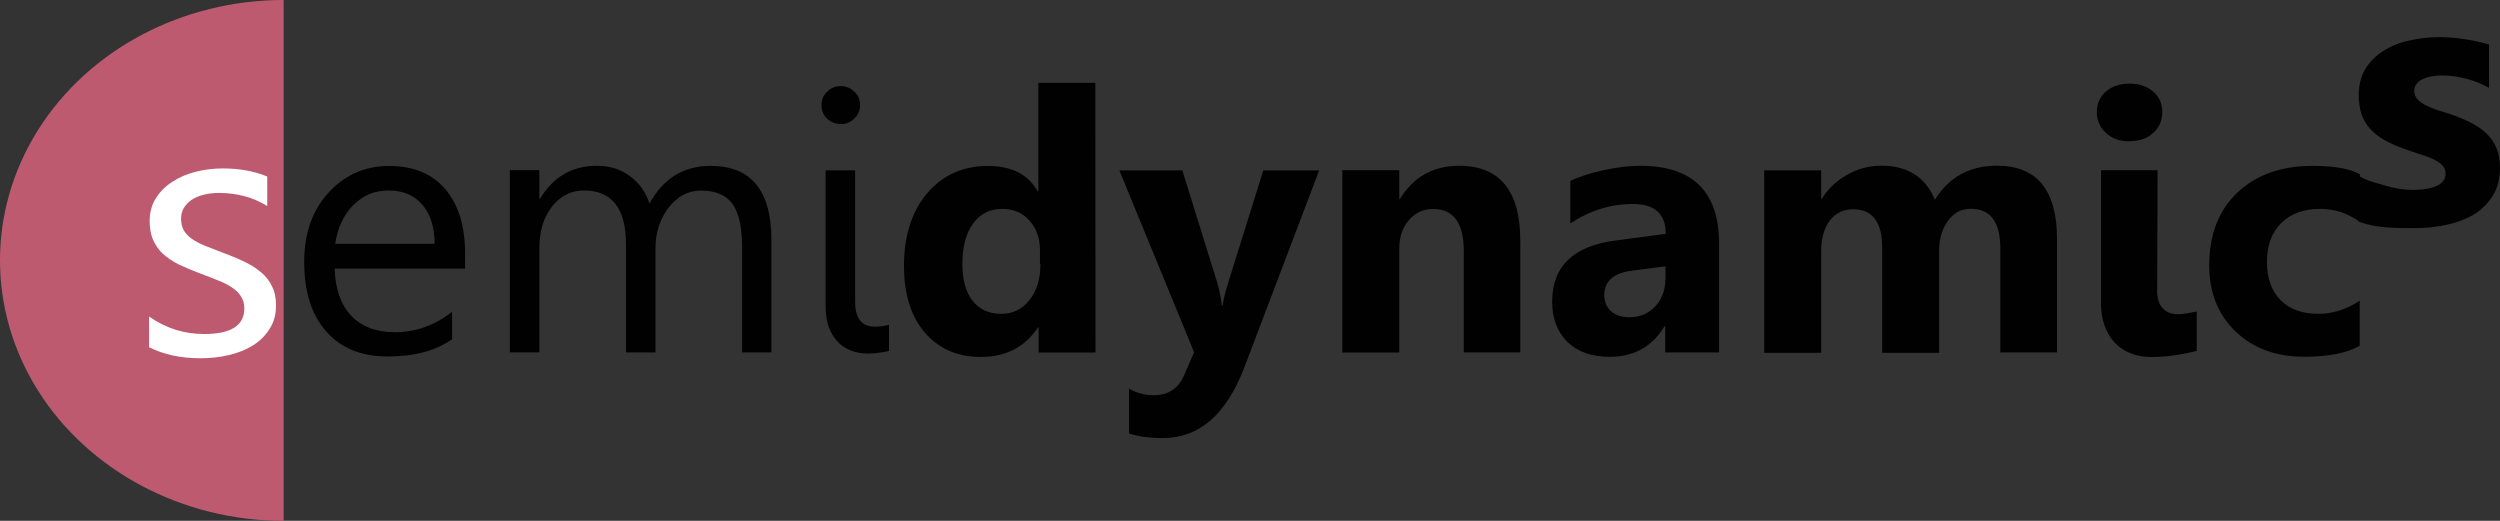
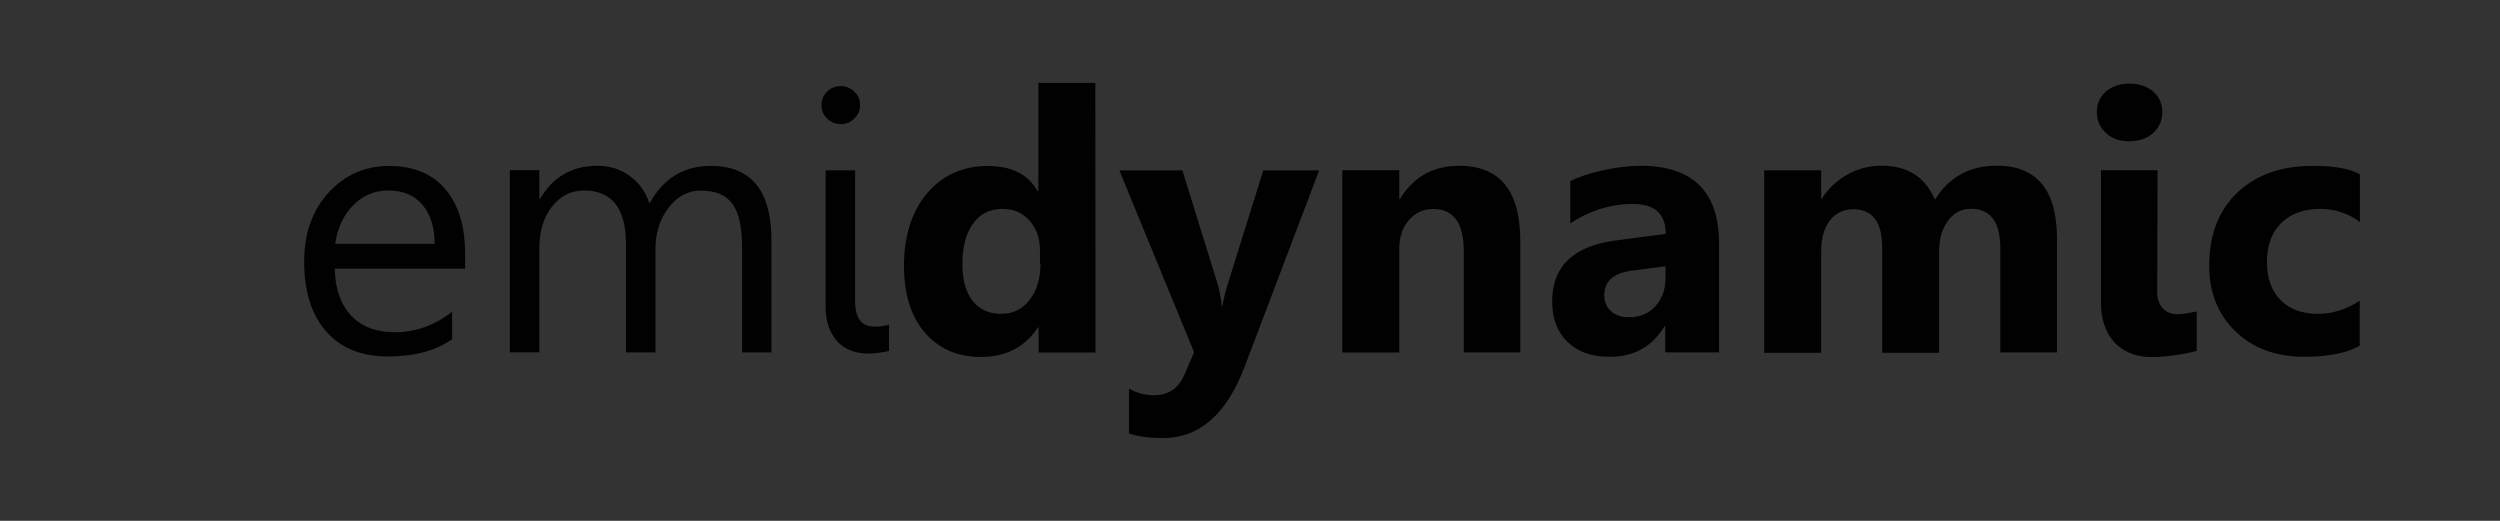
<svg xmlns="http://www.w3.org/2000/svg" width="192" height="40" viewBox="0 0 192 40" fill="none">
  <rect x="0" y="0" width="192" height="40" fill="#333333" stroke="none" />
  <path d="M25.706 20.627C25.743 22.184 26.168 23.393 26.974 24.248C27.787 25.095 28.901 25.515 30.323 25.515C31.914 25.515 33.387 24.994 34.721 23.944V26.051C33.475 26.935 31.833 27.377 29.788 27.377C27.744 27.377 26.212 26.746 25.076 25.479C23.932 24.204 23.361 22.415 23.361 20.105C23.361 17.932 23.984 16.158 25.23 14.796C26.483 13.428 28.037 12.747 29.891 12.747C31.745 12.747 33.182 13.333 34.193 14.521C35.205 15.709 35.718 17.353 35.718 19.453V20.627H25.706ZM33.38 18.729C33.38 17.44 33.05 16.433 32.427 15.709C31.804 14.992 30.946 14.63 29.847 14.63C28.748 14.63 27.875 15.006 27.128 15.76C26.38 16.513 25.926 17.505 25.743 18.722H33.387L33.38 18.729ZM59.259 27.065H56.995V19.033C56.995 17.483 56.753 16.361 56.262 15.673C55.771 14.985 54.965 14.637 53.828 14.637C52.854 14.637 52.026 15.072 51.351 15.948C50.677 16.817 50.34 17.867 50.34 19.091V27.065H48.075V18.758C48.075 16.006 46.998 14.63 44.85 14.63C43.853 14.63 43.04 15.043 42.388 15.876C41.742 16.694 41.42 17.766 41.42 19.084V27.058H39.155V13.065H41.42V15.274H41.471C42.475 13.58 43.941 12.732 45.869 12.732C46.844 12.732 47.687 13 48.398 13.543C49.116 14.072 49.607 14.767 49.878 15.636C50.933 13.71 52.502 12.739 54.576 12.739C57.691 12.739 59.245 14.637 59.245 18.432V27.065H59.259ZM64.566 9.524C64.163 9.524 63.811 9.386 63.525 9.111C63.239 8.843 63.093 8.495 63.093 8.075C63.093 7.655 63.239 7.308 63.525 7.04C63.811 6.757 64.155 6.612 64.566 6.612C64.976 6.612 65.321 6.757 65.614 7.04C65.907 7.308 66.054 7.655 66.054 8.075C66.054 8.495 65.907 8.821 65.614 9.104C65.328 9.386 64.983 9.531 64.566 9.531V9.524ZM65.673 23.161C65.673 24.443 66.171 25.088 67.182 25.088C67.585 25.088 67.952 25.037 68.275 24.936V26.956C68.098 27.007 67.864 27.043 67.571 27.079C67.285 27.13 66.978 27.152 66.654 27.152C66.2 27.152 65.775 27.079 65.387 26.935C64.991 26.79 64.646 26.573 64.346 26.261C64.061 25.957 63.833 25.588 63.657 25.139C63.489 24.682 63.408 24.154 63.408 23.552V13.08H65.673V23.161ZM84.142 27.072H79.767V25.146H79.716C78.719 26.652 77.26 27.413 75.318 27.413C73.544 27.413 72.13 26.797 71.045 25.566C69.968 24.327 69.425 22.604 69.425 20.387C69.425 18.171 70.019 16.223 71.206 14.84C72.393 13.449 73.947 12.747 75.875 12.747C77.7 12.747 78.968 13.399 79.693 14.688H79.745V6.366H84.121L84.135 27.072H84.142ZM79.869 20.264V19.214C79.869 18.302 79.599 17.549 79.07 16.947C78.535 16.346 77.84 16.042 76.997 16.042C76.021 16.042 75.267 16.419 74.732 17.172C74.189 17.918 73.911 18.946 73.911 20.264C73.911 21.496 74.175 22.437 74.695 23.103C75.216 23.77 75.956 24.103 76.894 24.103C77.773 24.103 78.499 23.755 79.056 23.053C79.62 22.35 79.906 21.423 79.906 20.279L79.869 20.264ZM101.315 13.08L95.576 28.188C94.191 31.823 92.11 33.641 89.324 33.641C88.262 33.641 87.389 33.525 86.708 33.286V29.846C87.287 30.179 87.917 30.353 88.606 30.353C89.735 30.353 90.511 29.832 90.959 28.782L91.707 27.051L85.968 13.087H90.805L93.45 21.597C93.619 22.126 93.744 22.748 93.839 23.473H93.891C93.971 22.944 94.125 22.328 94.352 21.626L97.02 13.087H101.322V13.073L101.315 13.08ZM116.772 27.065H112.419V19.301C112.419 17.128 111.635 16.049 110.066 16.049C109.312 16.049 108.689 16.339 108.197 16.911C107.706 17.483 107.464 18.215 107.464 19.098V27.072H103.089V13.073H107.464V15.282H107.515C108.556 13.58 110.074 12.732 112.06 12.732C115.189 12.732 116.758 14.652 116.758 18.497V27.065H116.772ZM132.025 27.065H127.891V25.052H127.84C126.894 26.623 125.48 27.405 123.625 27.405C122.255 27.405 121.17 27.022 120.379 26.261C119.594 25.486 119.206 24.458 119.206 23.169C119.206 20.46 120.833 18.888 124.087 18.468L127.928 17.961C127.928 16.426 127.085 15.665 125.406 15.665C123.728 15.665 122.115 16.158 120.599 17.157V13.905C121.207 13.594 122.035 13.319 123.083 13.087C124.146 12.848 125.106 12.732 125.971 12.732C130.009 12.732 132.025 14.724 132.025 18.707V27.065ZM127.913 21.394V20.453L125.34 20.786C123.919 20.967 123.208 21.597 123.208 22.683C123.208 23.176 123.383 23.581 123.721 23.9C124.072 24.212 124.542 24.364 125.128 24.364C125.949 24.364 126.615 24.081 127.129 23.523C127.642 22.959 127.906 22.249 127.906 21.387V21.401L127.913 21.394ZM157.978 27.065H153.624V19.084C153.624 17.049 152.869 16.035 151.36 16.035C150.641 16.035 150.055 16.339 149.608 16.955C149.154 17.57 148.926 18.331 148.926 19.25V27.094H144.551V19.033C144.551 17.056 143.81 16.071 142.322 16.071C141.575 16.071 140.974 16.361 140.527 16.94C140.087 17.527 139.867 18.316 139.867 19.316V27.094H135.492V13.08H139.867V15.267H139.918C140.373 14.521 141.003 13.913 141.816 13.449C142.637 12.964 143.532 12.725 144.499 12.725C146.5 12.725 147.87 13.594 148.603 15.339C149.681 13.601 151.264 12.725 153.36 12.725C156.439 12.725 157.978 14.601 157.978 18.352V27.072V27.065ZM163.548 10.856C162.808 10.856 162.207 10.646 161.737 10.212C161.269 9.777 161.034 9.241 161.034 8.611C161.034 7.981 161.269 7.438 161.737 7.025C162.207 6.627 162.815 6.424 163.548 6.424C164.281 6.424 164.897 6.627 165.358 7.025C165.828 7.424 166.062 7.959 166.062 8.611C166.062 9.263 165.828 9.799 165.358 10.219C164.897 10.639 164.296 10.842 163.548 10.842V10.856ZM165.666 22.328C165.666 22.915 165.813 23.371 166.099 23.676C166.385 23.98 166.766 24.132 167.242 24.132C167.484 24.132 167.726 24.11 167.975 24.059C168.217 24.009 168.459 23.973 168.708 23.922V26.949C168.18 27.087 167.623 27.195 167.037 27.282C166.458 27.369 165.85 27.42 165.212 27.42C164.633 27.42 164.105 27.326 163.621 27.13C163.152 26.942 162.742 26.667 162.405 26.312C162.068 25.95 161.811 25.508 161.628 25.001C161.445 24.494 161.357 23.915 161.357 23.277V13.073H165.703L165.673 22.321L165.666 22.328ZM181.233 26.551C180.252 27.116 178.822 27.398 176.96 27.398C174.784 27.398 173.025 26.746 171.684 25.45C170.342 24.154 169.668 22.466 169.668 20.409C169.668 18.034 170.386 16.158 171.83 14.789C173.281 13.42 175.209 12.739 177.621 12.739C179.292 12.739 180.493 12.957 181.241 13.391V17.049C180.325 16.375 179.306 16.042 178.185 16.042C176.931 16.042 175.935 16.404 175.194 17.136C174.468 17.853 174.102 18.852 174.102 20.127C174.102 21.401 174.454 22.336 175.15 23.053C175.847 23.755 176.814 24.103 178.038 24.103C179.123 24.103 180.193 23.77 181.226 23.096V26.558L181.233 26.551Z" fill="#010101" />
-   <path d="M181.131 16.998V13.5C181.864 13.927 182.568 14.065 183.279 14.275C183.938 14.478 184.619 14.579 185.316 14.586C186.093 14.586 186.701 14.478 187.141 14.275C187.595 14.065 187.822 13.746 187.822 13.319C187.822 13.058 187.712 12.805 187.514 12.638C187.28 12.435 187.016 12.276 186.731 12.16C186.415 12.022 186.071 11.899 185.69 11.791L184.597 11.421C184.033 11.211 183.535 10.987 183.11 10.748C182.685 10.502 182.325 10.219 182.033 9.9C181.739 9.574 181.519 9.198 181.372 8.792C181.226 8.372 181.153 7.872 181.153 7.3C181.153 6.518 181.329 5.845 181.666 5.28C182.01 4.722 182.487 4.251 183.051 3.904C183.659 3.527 184.327 3.259 185.022 3.114C185.771 2.94 186.547 2.853 187.346 2.853C187.969 2.853 188.614 2.904 189.252 3.006C189.897 3.092 190.534 3.237 191.157 3.418V6.75C190.6 6.431 189.999 6.192 189.376 6.04C188.753 5.874 188.13 5.794 187.522 5.794C187.251 5.794 186.972 5.816 186.701 5.874C186.452 5.924 186.232 5.989 186.041 6.091C185.858 6.17 185.704 6.294 185.58 6.46C185.47 6.605 185.411 6.786 185.411 6.967C185.411 7.206 185.492 7.438 185.66 7.619C185.829 7.8 186.041 7.959 186.313 8.097C186.598 8.235 186.899 8.35 187.192 8.452L188.175 8.763C188.71 8.944 189.244 9.162 189.75 9.415C190.19 9.632 190.6 9.908 190.952 10.248C191.289 10.559 191.553 10.943 191.729 11.37C191.912 11.798 192 12.305 192 12.899C192 13.732 191.817 14.434 191.443 15.035C191.076 15.622 190.586 16.114 189.992 16.469C189.384 16.831 188.695 17.092 187.918 17.259C187.134 17.433 186.327 17.519 185.47 17.519C183.916 17.519 182.538 17.519 181.212 17.049L181.131 16.998Z" fill="#010101" />
-   <path fill-rule="evenodd" clip-rule="evenodd" d="M21.785 40C14.008 40 6.818 36.183 2.919 29.998C-0.973 23.806 -0.973 16.18 2.919 9.987C6.811 3.802 14.001 0 21.785 0" fill="#BE5A6F" />
-   <path d="M11.45 26.717V24.306C12.726 25.211 14.14 25.653 15.672 25.653C17.739 25.653 18.765 25.001 18.765 23.69C18.765 23.321 18.677 23.009 18.494 22.748C18.332 22.48 18.091 22.256 17.775 22.053C17.475 21.85 17.123 21.677 16.713 21.524C16.31 21.358 15.877 21.191 15.408 21.017C14.756 20.771 14.184 20.525 13.693 20.293C13.202 20.04 12.799 19.757 12.469 19.453C12.139 19.134 11.905 18.772 11.736 18.374C11.575 17.976 11.494 17.505 11.494 16.969C11.494 16.317 11.648 15.738 11.963 15.238C12.278 14.731 12.696 14.304 13.224 13.971C13.752 13.623 14.345 13.362 15.012 13.196C15.694 13.022 16.383 12.935 17.108 12.935C18.376 12.935 19.512 13.138 20.524 13.558V15.825C19.447 15.151 18.201 14.818 16.801 14.818C16.361 14.818 15.965 14.869 15.613 14.963C15.261 15.05 14.954 15.187 14.697 15.361C14.448 15.535 14.257 15.745 14.111 15.984C13.979 16.223 13.905 16.484 13.905 16.773C13.905 17.136 13.972 17.44 14.111 17.686C14.257 17.932 14.455 18.149 14.726 18.338C14.998 18.526 15.32 18.7 15.701 18.859C16.082 19.011 16.522 19.185 17.006 19.366C17.658 19.605 18.237 19.844 18.75 20.09C19.263 20.337 19.703 20.612 20.07 20.931C20.436 21.235 20.707 21.597 20.898 22.01C21.103 22.408 21.198 22.893 21.198 23.458C21.198 24.146 21.037 24.747 20.707 25.254C20.392 25.761 19.967 26.189 19.432 26.522C18.897 26.855 18.281 27.108 17.585 27.268C16.889 27.434 16.156 27.514 15.393 27.514C13.883 27.514 12.579 27.232 11.465 26.674L11.436 26.71H11.45V26.717Z" fill="white" />
</svg>